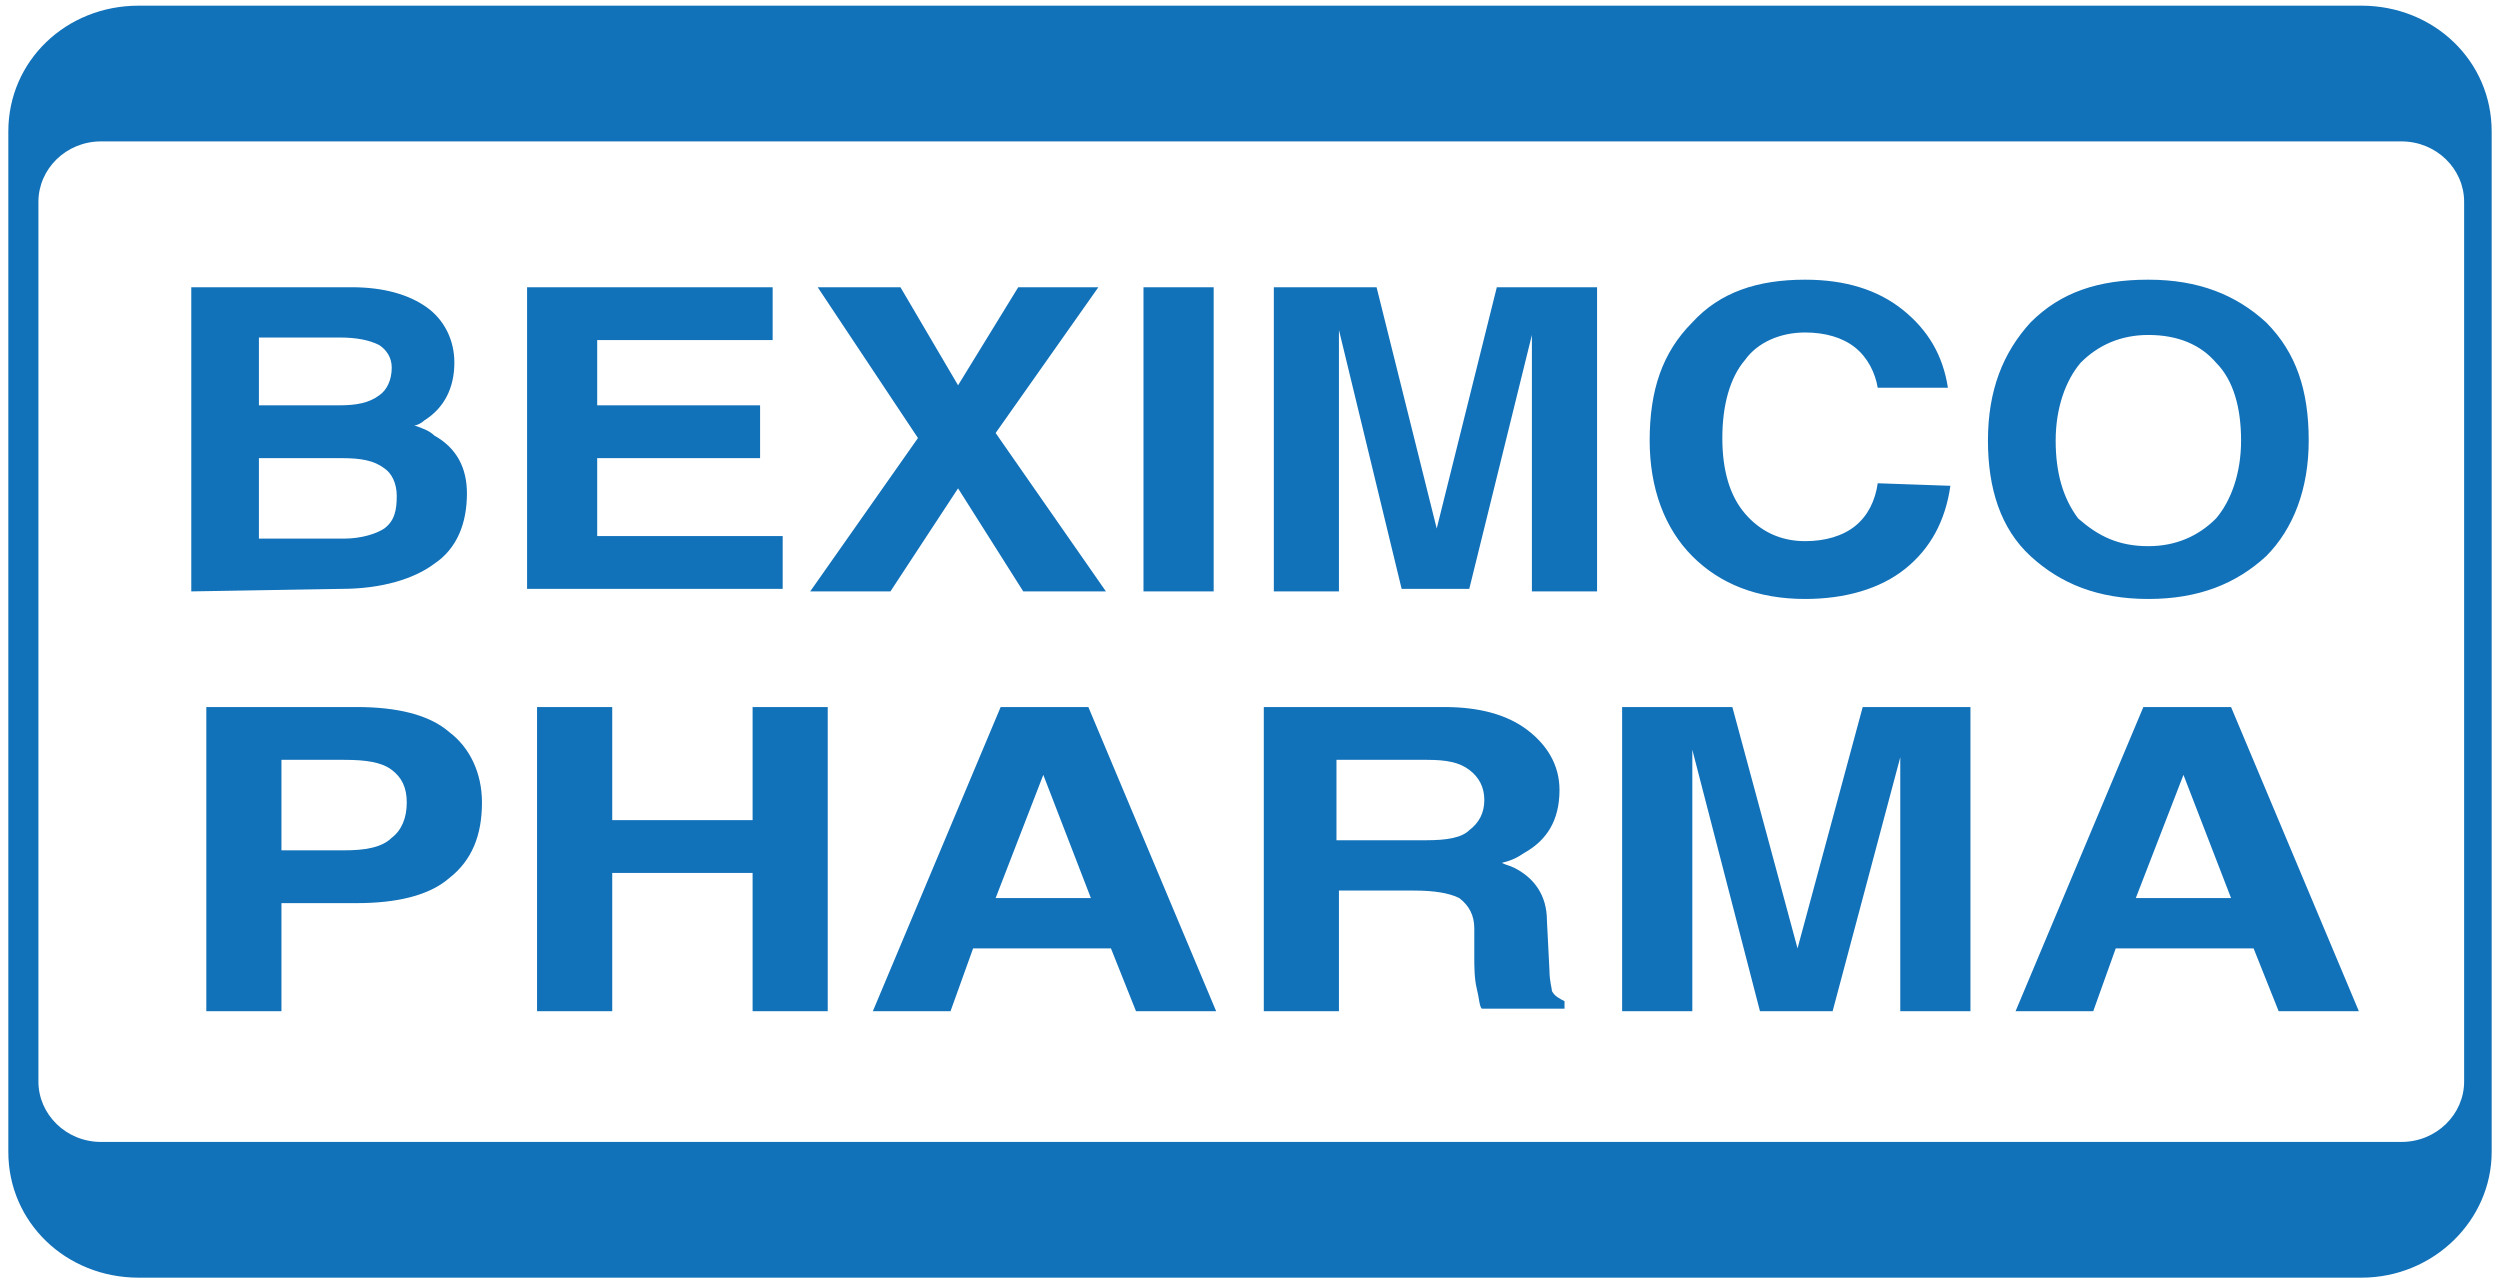
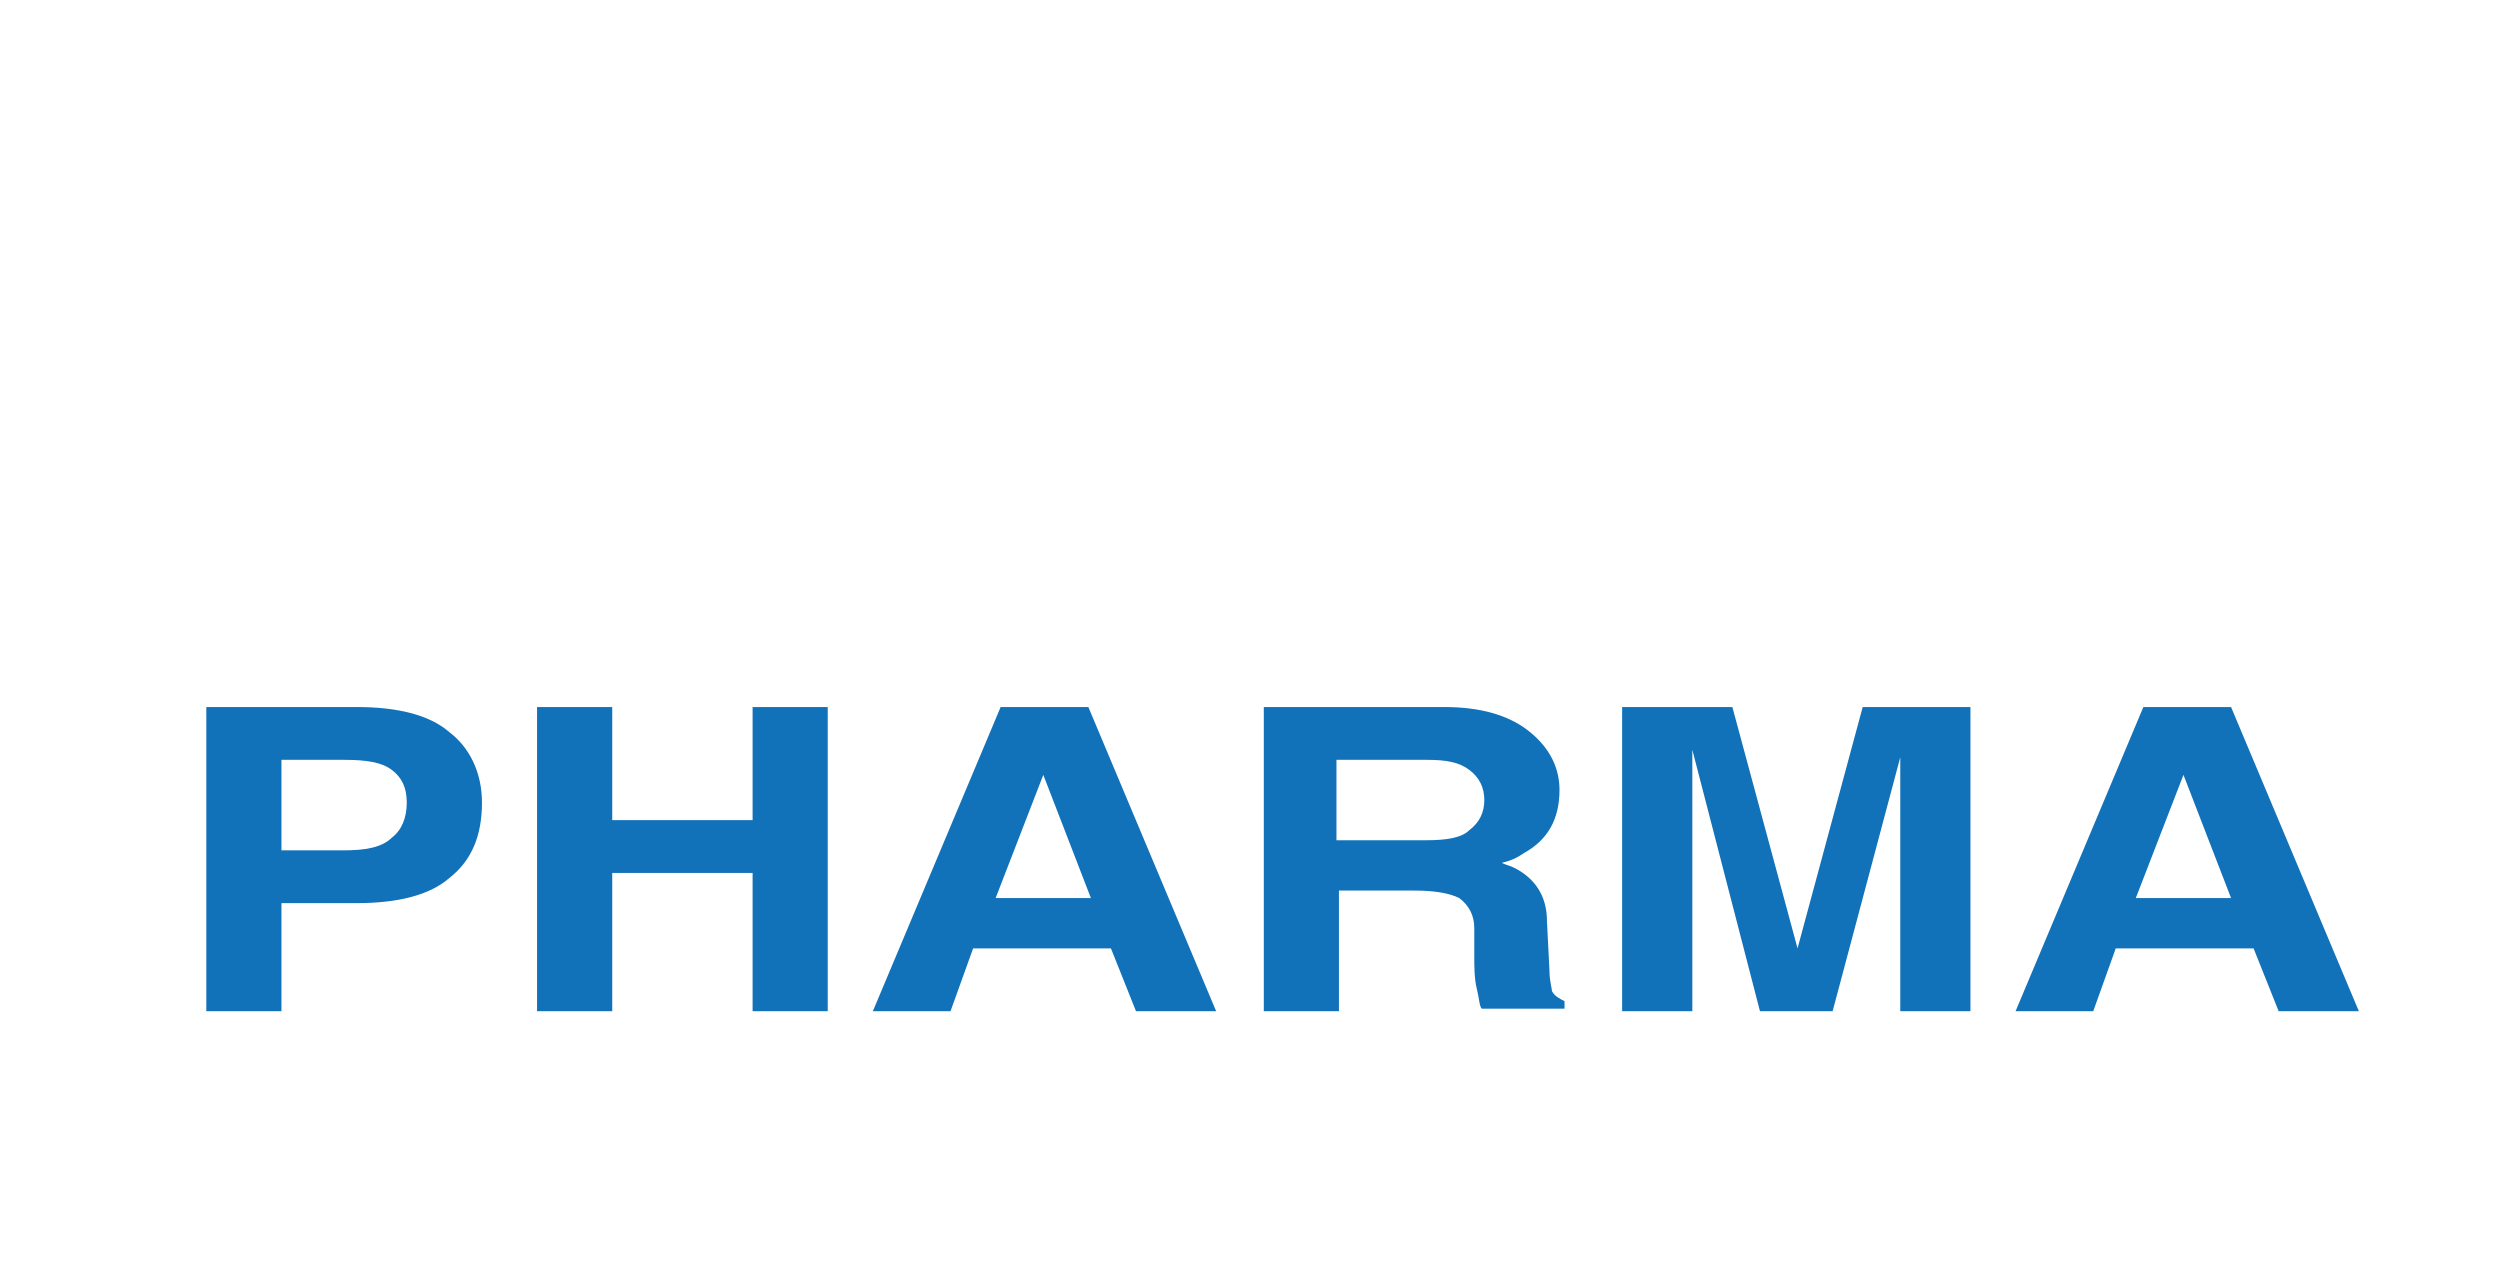
<svg xmlns="http://www.w3.org/2000/svg" width="150px" height="77px" viewBox="0 0 149 77" version="1.1">
  <g id="surface1">
-     <path style=" stroke:none;fill-rule:evenodd;fill:rgb(6.667%,44.314%,72.549%);fill-opacity:1;" d="M 128.402 32.77 C 130.055 32.77 131.41 32.164 132.461 31.109 C 133.363 30.055 133.965 28.395 133.965 26.434 C 133.965 24.473 133.512 22.812 132.461 21.758 C 131.559 20.703 130.207 20.098 128.402 20.098 C 126.746 20.098 125.395 20.703 124.344 21.758 C 123.441 22.812 122.84 24.473 122.84 26.434 C 122.84 28.395 123.289 29.902 124.191 31.109 C 125.395 32.164 126.598 32.77 128.402 32.77 M 128.402 35.938 C 125.395 35.938 123.141 35.031 121.336 33.371 C 119.531 31.711 118.777 29.301 118.777 26.434 C 118.777 23.418 119.68 21.156 121.336 19.344 C 123.141 17.535 125.395 16.781 128.402 16.781 C 131.41 16.781 133.664 17.688 135.469 19.344 C 137.273 21.156 138.023 23.418 138.023 26.434 C 138.023 29.301 137.121 31.711 135.469 33.371 C 133.664 35.031 131.41 35.938 128.402 35.938 Z M 116.523 29.148 C 116.223 31.262 115.32 32.918 113.816 34.125 C 112.312 35.332 110.207 35.938 107.805 35.938 C 104.945 35.938 102.691 35.031 101.039 33.371 C 99.383 31.711 98.48 29.301 98.48 26.434 C 98.48 23.418 99.234 21.156 101.039 19.344 C 102.691 17.535 104.945 16.781 107.805 16.781 C 110.207 16.781 112.164 17.383 113.668 18.59 C 115.172 19.797 116.074 21.305 116.375 23.266 L 112.164 23.266 C 112.012 22.363 111.562 21.457 110.809 20.852 C 110.059 20.25 109.008 19.949 107.805 19.949 C 106.301 19.949 104.945 20.551 104.195 21.605 C 103.293 22.664 102.84 24.32 102.84 26.281 C 102.84 28.242 103.293 29.754 104.195 30.809 C 105.098 31.863 106.301 32.469 107.805 32.469 C 109.008 32.469 110.059 32.164 110.809 31.562 C 111.562 30.957 112.012 30.055 112.164 28.996 Z M 79.836 35.484 L 75.93 35.484 L 75.93 17.234 L 82.094 17.234 L 85.703 31.711 L 89.309 17.234 L 95.324 17.234 L 95.324 35.484 L 91.414 35.484 L 91.414 20.098 L 87.656 35.332 L 83.598 35.332 L 79.836 19.797 Z M 68.109 35.484 L 68.109 17.234 L 72.32 17.234 L 72.32 35.484 Z M 48.113 35.484 L 54.578 26.281 L 48.562 17.234 L 53.527 17.234 L 56.984 23.117 L 60.594 17.234 L 65.402 17.234 L 59.238 25.98 L 65.855 35.484 L 60.895 35.484 L 56.984 29.301 L 52.926 35.484 Z M 31.125 35.484 L 31.125 17.234 L 45.859 17.234 L 45.859 20.402 L 35.332 20.402 L 35.332 24.32 L 45.105 24.32 L 45.105 27.488 L 35.332 27.488 L 35.332 32.164 L 46.461 32.164 L 46.461 35.332 L 31.125 35.332 Z M 15.035 27.488 L 15.035 32.316 L 20.148 32.316 C 21.199 32.316 22.102 32.016 22.555 31.711 C 23.156 31.262 23.305 30.656 23.305 29.754 C 23.305 28.996 23.004 28.395 22.555 28.094 C 21.953 27.641 21.199 27.488 19.996 27.488 Z M 15.035 20.402 L 15.035 24.32 L 19.848 24.32 C 20.898 24.32 21.652 24.172 22.254 23.719 C 22.703 23.418 23.004 22.812 23.004 22.059 C 23.004 21.457 22.703 21.004 22.254 20.703 C 21.652 20.402 20.898 20.25 19.848 20.25 L 15.035 20.25 Z M 10.977 35.484 L 10.977 17.234 L 20.598 17.234 C 22.555 17.234 24.055 17.688 25.109 18.441 C 26.16 19.195 26.762 20.402 26.762 21.758 C 26.762 23.266 26.16 24.473 24.957 25.227 C 24.809 25.379 24.508 25.527 24.355 25.527 C 24.809 25.68 25.258 25.832 25.559 26.133 C 26.914 26.887 27.516 28.094 27.516 29.602 C 27.516 31.41 26.914 32.918 25.559 33.824 C 24.355 34.73 22.402 35.332 19.996 35.332 Z M 10.977 35.484 " />
    <path style=" stroke:none;fill-rule:evenodd;fill:rgb(6.667%,44.314%,72.549%);fill-opacity:1;" d="M 130.508 46.492 L 127.648 53.883 L 133.363 53.883 L 130.508 46.492 M 120.434 60.672 L 128.102 42.422 L 133.363 42.422 L 141.031 60.672 L 136.219 60.672 L 134.715 56.902 L 126.445 56.902 L 125.094 60.672 Z M 101.039 60.672 L 96.828 60.672 L 96.828 42.422 L 103.441 42.422 L 107.352 56.902 L 111.262 42.422 L 117.727 42.422 L 117.727 60.672 L 113.516 60.672 L 113.516 45.438 L 109.457 60.672 L 105.098 60.672 L 101.039 44.984 Z M 79.836 50.414 L 85.102 50.414 C 86.301 50.414 87.203 50.266 87.656 49.812 C 88.258 49.359 88.559 48.758 88.559 48.004 C 88.559 47.246 88.258 46.645 87.656 46.191 C 87.055 45.738 86.301 45.59 85.102 45.59 L 79.688 45.59 L 79.688 50.414 Z M 75.328 60.672 L 75.328 42.422 L 86.152 42.422 C 88.258 42.422 89.91 42.875 91.113 43.777 C 92.316 44.684 93.07 45.891 93.07 47.398 C 93.07 49.207 92.316 50.414 90.965 51.168 C 90.512 51.473 90.211 51.621 89.609 51.773 C 89.91 51.922 90.062 51.922 90.363 52.074 C 91.566 52.68 92.316 53.734 92.316 55.242 L 92.469 58.258 C 92.469 58.863 92.617 59.312 92.617 59.465 C 92.77 59.766 93.07 59.918 93.371 60.07 L 93.371 60.52 L 88.406 60.52 C 88.258 60.371 88.258 59.918 88.105 59.312 C 87.957 58.711 87.957 57.957 87.957 57.352 L 87.957 55.695 C 87.957 54.941 87.656 54.336 87.055 53.883 C 86.453 53.582 85.551 53.434 84.348 53.434 L 79.836 53.434 L 79.836 60.672 Z M 62.098 46.492 L 59.238 53.883 L 64.953 53.883 Z M 51.871 60.672 L 59.539 42.422 L 64.801 42.422 L 72.469 60.672 L 67.66 60.672 L 66.156 56.902 L 57.887 56.902 L 56.531 60.672 Z M 31.723 60.672 L 31.723 42.422 L 36.234 42.422 L 36.234 49.207 L 44.656 49.207 L 44.656 42.422 L 49.164 42.422 L 49.164 60.672 L 44.656 60.672 L 44.656 52.375 L 36.234 52.375 L 36.234 60.672 Z M 16.387 51.02 L 20.148 51.02 C 21.352 51.02 22.402 50.867 23.004 50.266 C 23.605 49.812 23.906 49.059 23.906 48.152 C 23.906 47.246 23.605 46.645 23.004 46.191 C 22.402 45.738 21.5 45.59 20.148 45.59 L 16.387 45.59 Z M 11.879 60.672 L 11.879 42.422 L 20.898 42.422 C 23.305 42.422 25.258 42.875 26.461 43.93 C 27.664 44.836 28.418 46.344 28.418 48.152 C 28.418 50.113 27.816 51.621 26.461 52.68 C 25.258 53.734 23.305 54.188 20.898 54.188 C 19.094 54.188 17.59 54.188 16.387 54.188 L 16.387 60.672 Z M 11.879 60.672 " />
-     <path style=" stroke:none;fill-rule:evenodd;fill:rgb(6.667%,44.314%,72.549%);fill-opacity:1;" d="M 5.562 8.484 L 143.586 8.484 C 145.691 8.484 147.348 10.145 147.348 12.105 L 147.348 64.895 C 147.348 66.855 145.691 68.516 143.586 68.516 L 5.562 68.516 C 3.457 68.516 1.805 66.855 1.805 64.895 L 1.805 12.105 C 1.805 10.145 3.457 8.484 5.562 8.484 M 7.82 0.34 L 141.18 0.34 C 145.543 0.34 149 3.66 149 7.883 L 149 69.117 C 149 73.191 145.543 76.66 141.18 76.66 L 7.82 76.66 C 3.457 76.66 0 73.34 0 69.117 L 0 7.883 C 0 3.66 3.457 0.34 7.82 0.34 Z M 7.82 0.34 " />
  </g>
</svg>